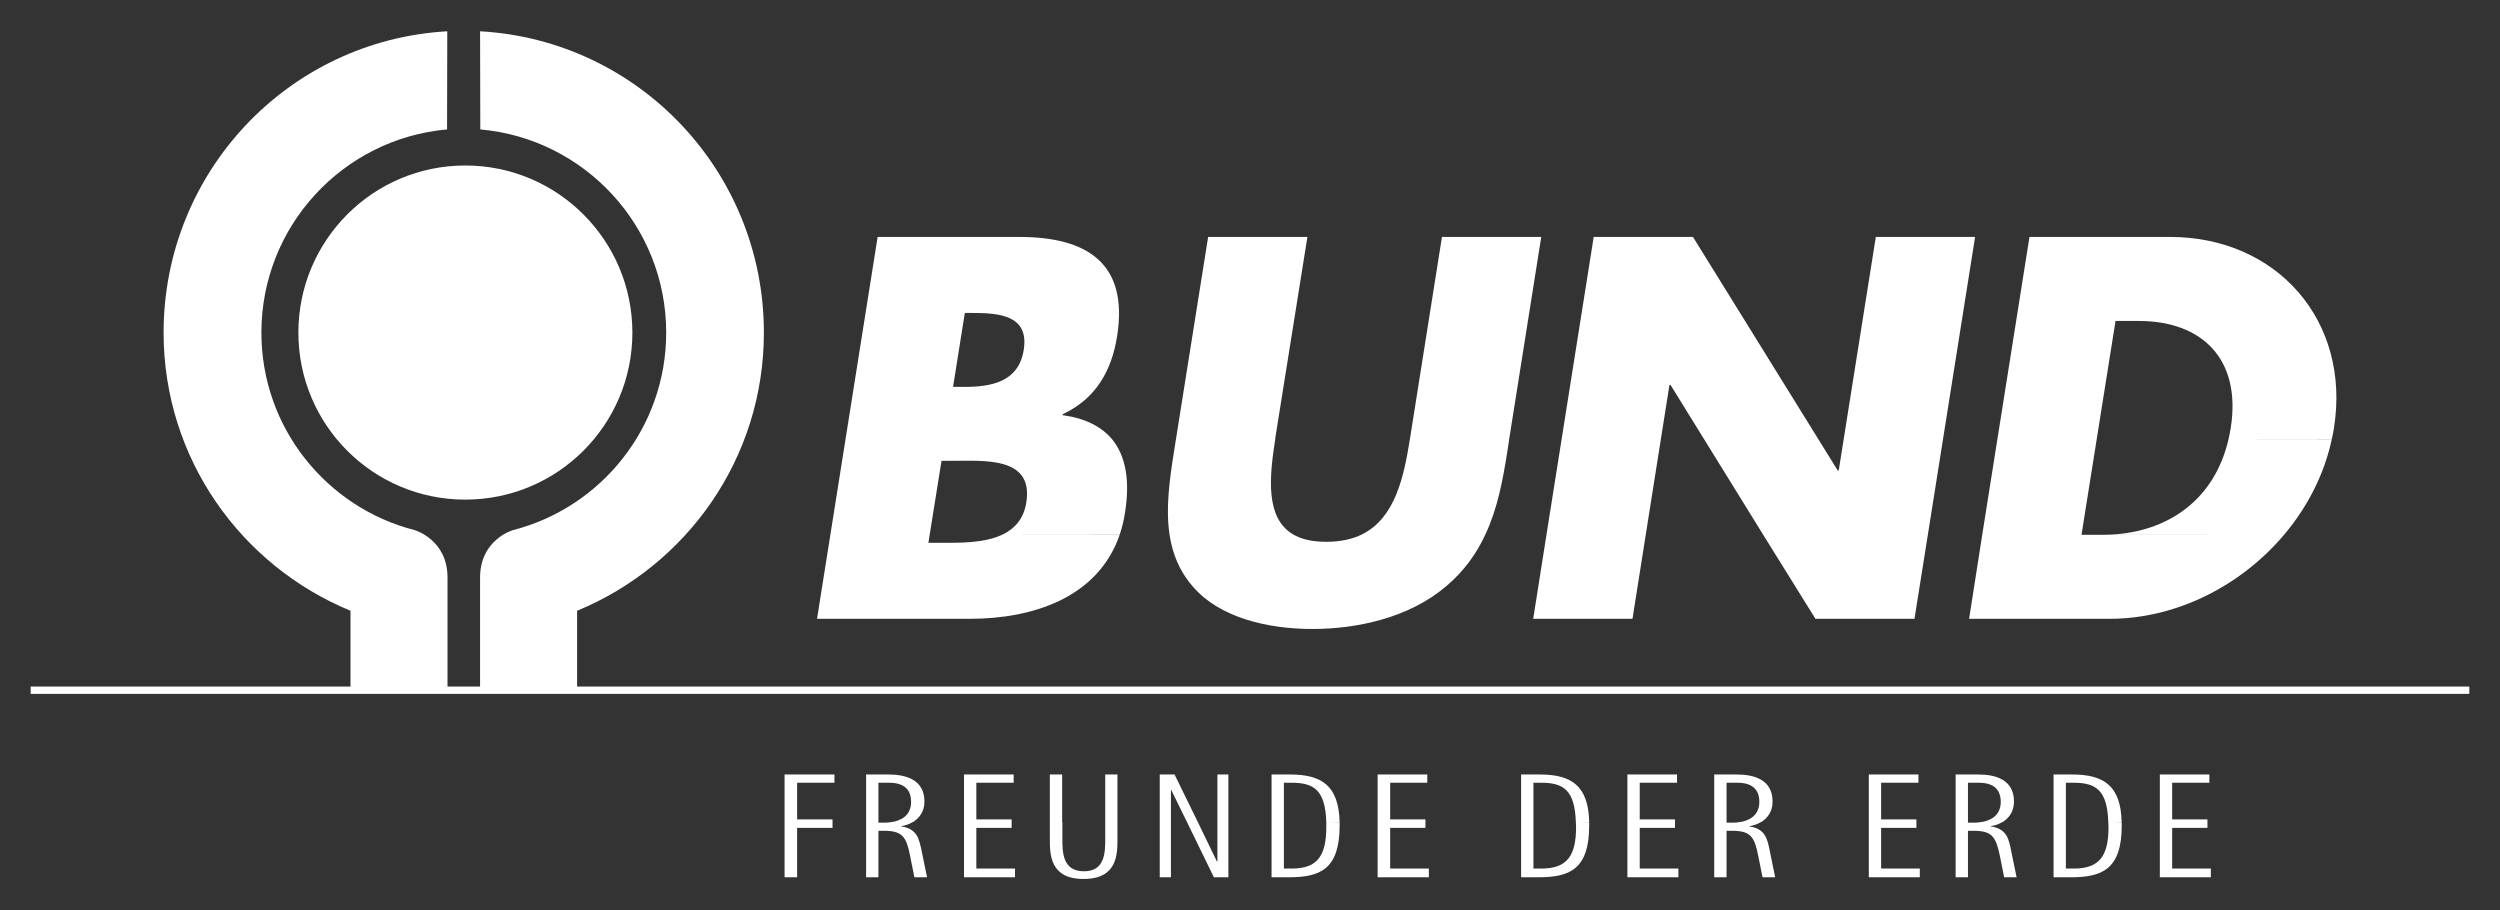
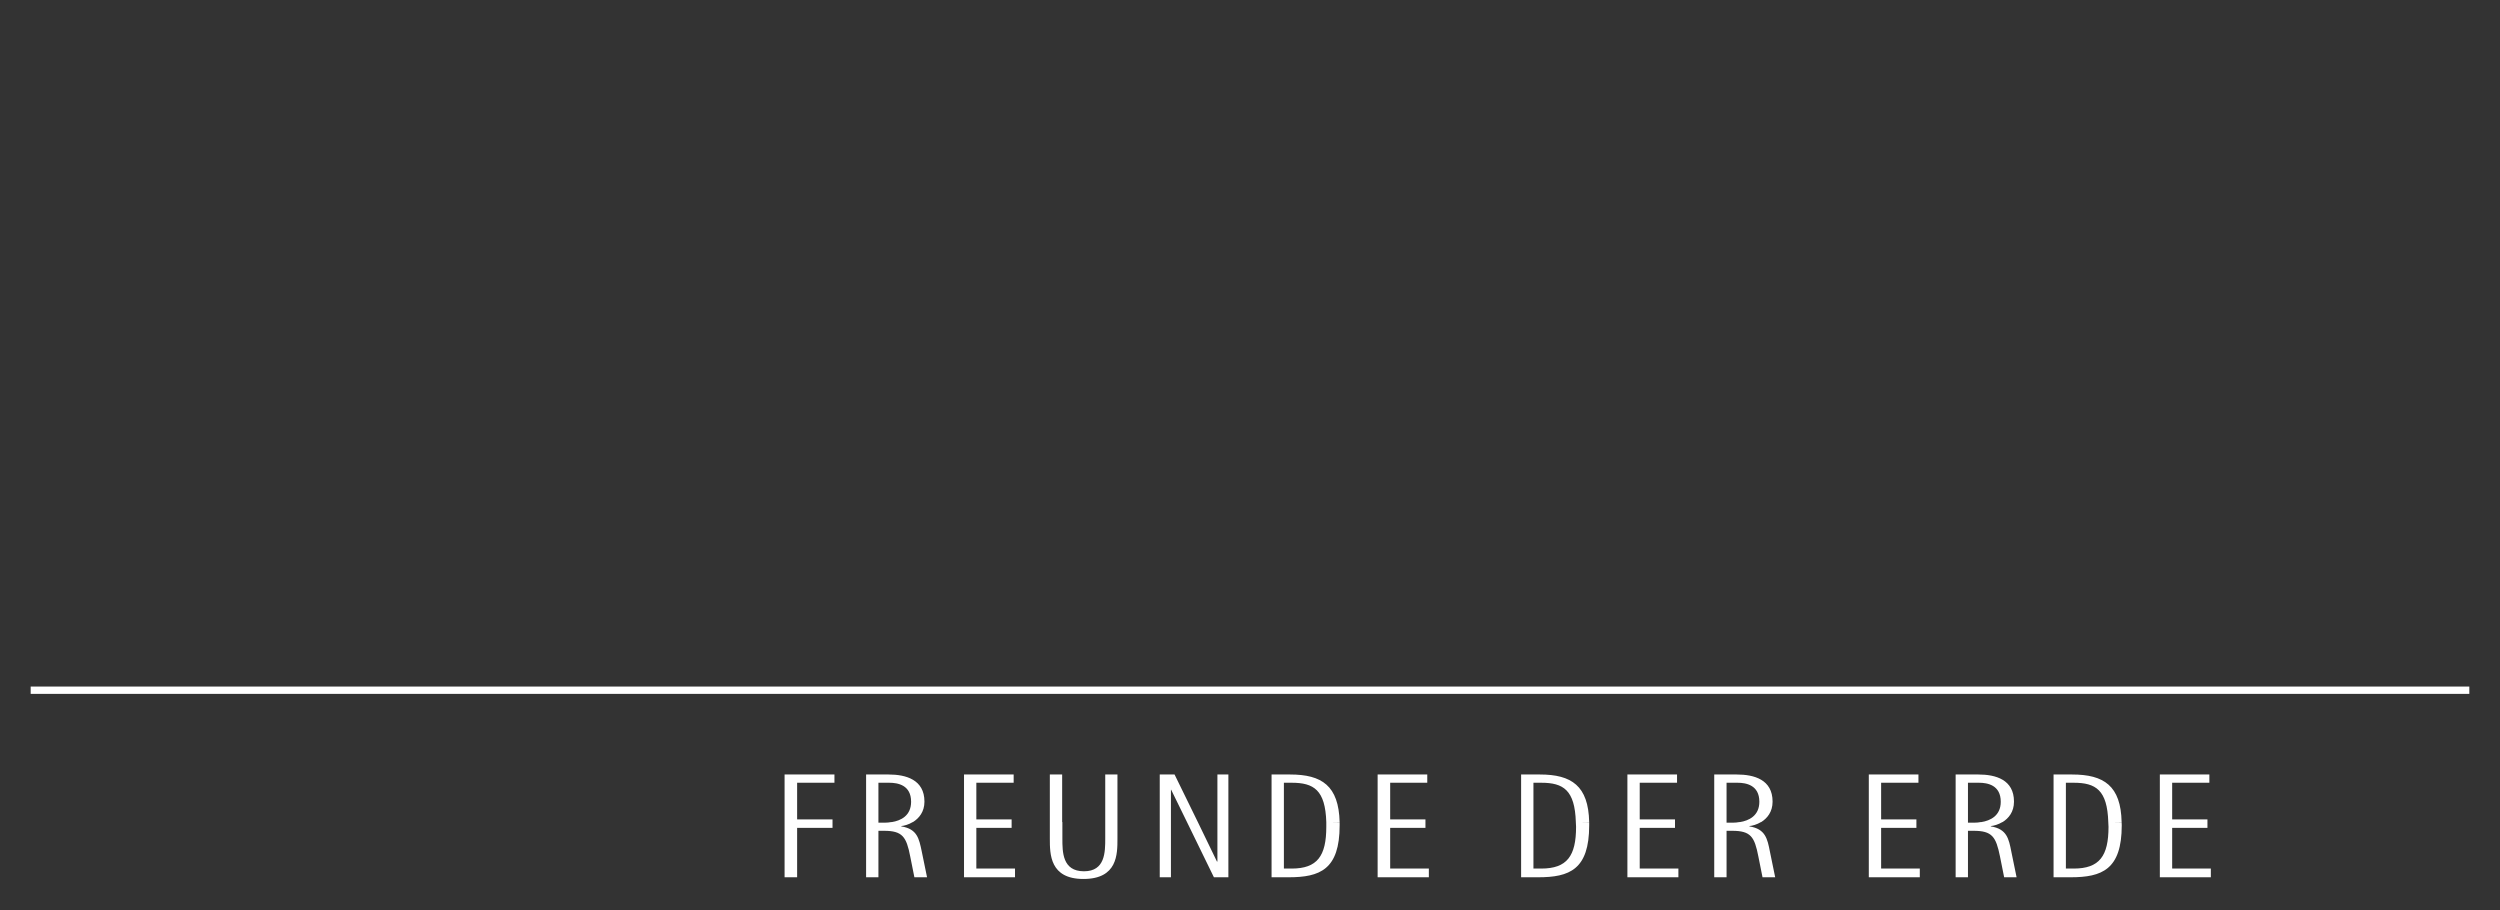
<svg xmlns="http://www.w3.org/2000/svg" xmlns:ns1="http://sodipodi.sourceforge.net/DTD/sodipodi-0.dtd" xmlns:ns2="http://www.inkscape.org/namespaces/inkscape" version="1.1" id="svg25802" ns1:docname="BUND-Logo.svg" ns1:version="0.32" ns2:version="0.44" ns1:docbase="C:\Dokumente und Einstellungen\Andreas\Eigene Dateien\Eigene Bilder\sonstiges\Logos\Vektor\[--Convertme!--]\!fertig" x="0px" y="0px" width="690.945px" height="251.574px" viewBox="0 0 690.945 251.574" enable-background="new 0 0 690.945 251.574" xml:space="preserve">
  <rect x="0" y="0" width="690.945" height="251.574" fill="#333333" stroke="none" />
  <ns1:namedview height="71mm" width="195mm" id="base" objecttolerance="10.0" ns2:cy="73.672783" bordercolor="#666666" pagecolor="#ffffff" ns2:cx="294.44475" gridtolerance="10.0" borderopacity="1.0" ns2:zoom="0.94212977" guidetolerance="10.0" ns2:window-y="184" ns2:window-x="184" ns2:current-layer="g9631" ns2:window-height="574" ns2:pageopacity="0.0" ns2:pageshadow="2" ns2:window-width="904">
	</ns1:namedview>
  <g id="g9631" transform="translate(30.66,-7.088)">
    <g id="g87520" transform="translate(7.466,8.647)">
-       <path id="path86614" fill="#FFFFFF" d="M85.495,7.088C41.661,9.554,7.089,45.912,7.089,90.369c0,34.8,21.386,64.385,51.656,76.875    v22.5h26.813c0,0,0-22.25,0-31.688c0-10.505-9.063-13.094-9.063-13.094c-24.353-6.227-42.375-28.304-42.375-54.594    c0-29.432,22.561-53.611,51.313-56.156L85.495,7.088z M94.557,7.088l0.063,27.125c28.804,2.545,51.375,26.725,51.375,56.156    c0,26.29-18.023,48.367-42.375,54.594c0,0-9.063,2.589-9.063,13.094c0,9.438,0,31.688,0,31.688h26.813v-22.5    c30.27-12.49,51.625-42.075,51.625-76.875C172.995,45.912,138.443,9.554,94.557,7.088z" />
-       <path id="path25622" fill="#FFFFFF" d="M90.464,44.181c-25.505,0-46.125,20.678-46.125,46.188    c0,25.505,20.62,46.156,46.125,46.156c25.504,0,46.188-20.651,46.188-46.156C136.651,64.859,115.967,44.181,90.464,44.181z" />
      <path id="path25628" fill="#FFFFFF" d="M178.714,212.494v13.156v15.25h3.469v-13.656h9.781v-1.594v-0.75h-9.781v-10.125h10.313    v-2.281H178.714z M201.245,212.494v13.156v15.25h3.406v-12.844h1.563c5.079,0,6.171,1.668,7.219,7.063l1.156,5.781h3.5    l-1.469-7.156c-0.733-3.456-1.205-6.21-5.656-6.906v-0.094c0.823-0.082,2.07-0.422,3.156-1.094h0.063    c1.676-1.047,3.188-2.817,3.188-5.656c0-6.091-5.141-7.5-9.906-7.5H201.245z M228.307,212.494v13.156v15.25h14.094v-2.406h-10.688    v-11.25h9.75v-1.594v-0.75h-9.75v-10.125h10.313v-2.281H228.307z M252.026,212.494v13.156v4.594    c0,4.284,0.012,11.125,9.281,11.125c9.427,0,9.406-6.841,9.406-11.125v-4.594v-13.156h-3.375v13.156v4.531    c0,3.744-0.01,9.063-5.875,9.063c-5.971,0-5.969-5.318-5.969-9.063v-4.531h-0.063v-13.156H252.026z M282.401,212.494v13.156v15.25    h3.094v-15.25v-8.938h0.063l4.375,8.938l7.438,15.25h4v-15.25v-13.156h-3.031v13.156v10.906h-0.125l-5.281-10.906l-6.438-13.156    H282.401z M313.307,212.494v13.156v15.25h4.719c8.641,0,14.094-2.12,14.094-14.344c0-0.299,0-0.592,0-0.875l-1.844-0.031h1.844    c-0.262-10.034-4.89-13.156-13.688-13.156H313.307z M342.62,212.494v13.156v15.25h14.156v-2.406h-10.688v-11.25h9.75v-1.594v-0.75    h-9.75v-10.125h10.25v-2.281H342.62z M382.276,212.494v13.156v15.25h4.719c8.641,0,14.094-2.12,14.094-14.344    c0-0.299,0-0.592,0-0.875l-1.844-0.031h1.844c-0.21-10.034-4.879-13.156-13.625-13.156H382.276z M411.651,212.494v13.156v15.25    h14.094v-2.406h-10.688v-11.25h9.75v-1.594v-0.75h-9.75v-10.125h10.313v-2.281H411.651z M435.651,212.494v13.156v15.25h3.406    v-12.844h1.563c5.132,0,6.171,1.668,7.219,7.063l1.156,5.781h3.5l-1.469-7.156c-0.681-3.456-1.205-6.21-5.656-6.906v-0.094    c0.874-0.082,2.055-0.422,3.188-1.094h0.063c1.676-1.047,3.156-2.817,3.156-5.656c0-6.091-5.088-7.5-9.906-7.5H435.651z     M478.37,212.494v13.156v15.25h14.094v-2.406h-10.688v-11.25h9.75v-1.594v-0.75h-9.75v-10.125h10.313v-2.281H478.37z     M502.37,212.494v13.156v15.25h3.406v-12.844h1.563c5.132,0,6.182,1.668,7.281,7.063l1.156,5.781h3.438l-1.469-7.156    c-0.681-3.456-1.205-6.21-5.656-6.906v-0.094c0.874-0.082,2.055-0.422,3.188-1.094h0.063c1.676-1.047,3.156-2.817,3.156-5.656    c0-6.091-5.078-7.5-9.844-7.5H502.37z M529.432,212.494v13.156v15.25h4.719c8.641,0,14.125-2.12,14.125-14.344    c0-0.299-0.031-0.592-0.031-0.875l-1.844-0.031h1.844c-0.21-10.034-4.89-13.156-13.688-13.156H529.432z M558.807,212.494v13.156    v15.25h14.094v-2.406h-10.688v-11.25h9.75v-1.594v-0.75h-9.75v-10.125h10.281v-2.281H558.807z M204.651,214.775h2.969    c2.408,0,6.063,0.642,6.063,5.25c0,3.889-2.868,5.231-5.344,5.625h-0.188c-0.576,0.115-1.154,0.156-1.625,0.156h-1.875v-0.156    V214.775z M316.714,214.775h2.156c6.119,0,9.294,2.016,9.563,10.875c0,0.011,0,0.021,0,0.031c0,0.429,0,0.857,0,1.281    c0,8.07-2.493,11.531-9.563,11.531h-2.156V225.65V214.775z M385.682,214.775h2.156c6.119,0,9.294,2.016,9.563,10.875    c0,0.011,0,0.021,0,0.031c0.002,0.429,0.063,0.857,0.063,1.281c0,8.07-2.503,11.531-9.625,11.531h-2.156V225.65V214.775z     M439.057,214.775h3.031c2.356,0,6.031,0.642,6.031,5.25c0,3.889-2.899,5.231-5.375,5.625h-0.188    c-0.576,0.115-1.154,0.156-1.625,0.156h-1.875v-0.156V214.775z M505.776,214.775h3.031c2.356,0,6.031,0.642,6.031,5.25    c0,3.889-2.899,5.231-5.375,5.625h-0.188c-0.576,0.115-1.102,0.156-1.625,0.156h-1.875v-0.156V214.775z M532.839,214.775h2.156    c6.119,0,9.294,2.016,9.563,10.875c0,0.011,0,0.021,0,0.031c0.002,0.429,0.063,0.857,0.063,1.281    c0,8.07-2.503,11.531-9.625,11.531h-2.156V225.65V214.775z" />
-       <path id="path25632" fill="#FFFFFF" d="M204.432,63.931l-16.75,105.531h42.313c17.438,0,35.457-5.915,41.375-23.344l-32.219-0.031    c-5.133,2.545-12.213,2.375-17.188,2.375h-3.5l0.375-2.375l3.25-20.281h2.75c8.955,0,22.729-1.272,20.688,11.469    c-0.682,4.493-3.128,7.199-6.375,8.813h32.219c0.628-1.854,1.123-3.879,1.438-6.031c1.361-8.437,0.344-15.385-3.531-20.156    c-2.933-3.535-7.466-5.881-13.75-6.719l0.063-0.25c9.217-4.342,13.513-12.047,15.031-21.563    c3.194-20.157-8.283-27.438-27.031-27.438H204.432z M295.776,63.931L286.87,119.9l-0.531,3.375    c-1.257,7.851-2.298,15.653-1.25,22.813c0.785,5.231,2.667,10.122,6.438,14.438c7.437,8.678,20.786,11.75,33.094,11.75    c12.307,0,26.663-3.072,36.875-11.75c5.132-4.315,8.528-9.211,10.938-14.438c3.352-7.153,4.774-14.962,6.031-22.813l0.5-3.375    l8.875-55.969h-27.438l-8.813,55.563c0,0.136-0.063,0.271-0.063,0.406c-1.676,10.495-4.117,21.642-13.125,26.188    c-2.671,1.341-5.989,2.094-9.969,2.094c-3.98,0-6.998-0.742-9.25-2.094c-7.594-4.556-6.499-15.697-4.875-26.188    c0.052-0.131,0.031-0.27,0.031-0.406l8.875-55.563H295.776z M402.339,63.931l-13.031,82.156l-3.688,23.375h27.438l3.688-23.375    l6.531-41.281h0.281l25.531,41.281l14.531,23.375h27.375l3.719-23.375l13.031-82.156h-27.438l-10.25,64.531h-0.281l-40-64.531    H402.339z M522.776,63.931l-13.031,82.156l-3.656,23.375h38.906c18.435,0,36.341-9.172,48.281-23.375h-46.125    c-1.257,0.095-2.534,0.156-3.844,0.156h-6.125v-0.156l9.375-58.938h6.438c17.597,0,28.392,10.662,25.406,29.563    c-0.157,1.105-0.416,2.146-0.625,3.188h28.531c0.262-1.037,0.468-2.104,0.625-3.188c4.713-29.678-15.87-52.781-45.25-52.781    H522.776z M577.776,119.9c-3.928,16.801-16.59,24.926-30.625,26.156l46.125,0.031c6.284-7.499,10.937-16.431,13.031-26.156    L577.776,119.9z M228.526,84.931h1.969c7.384,0,15.883,0.562,14.313,10.219c-1.414,8.961-9.158,10.219-16.438,10.219h-3.094    L228.526,84.931z" />
      <path id="path86619" fill="none" stroke="#FFFFFF" stroke-width="2.024" d="M-29.649,189.201h673.99" />
    </g>
  </g>
</svg>